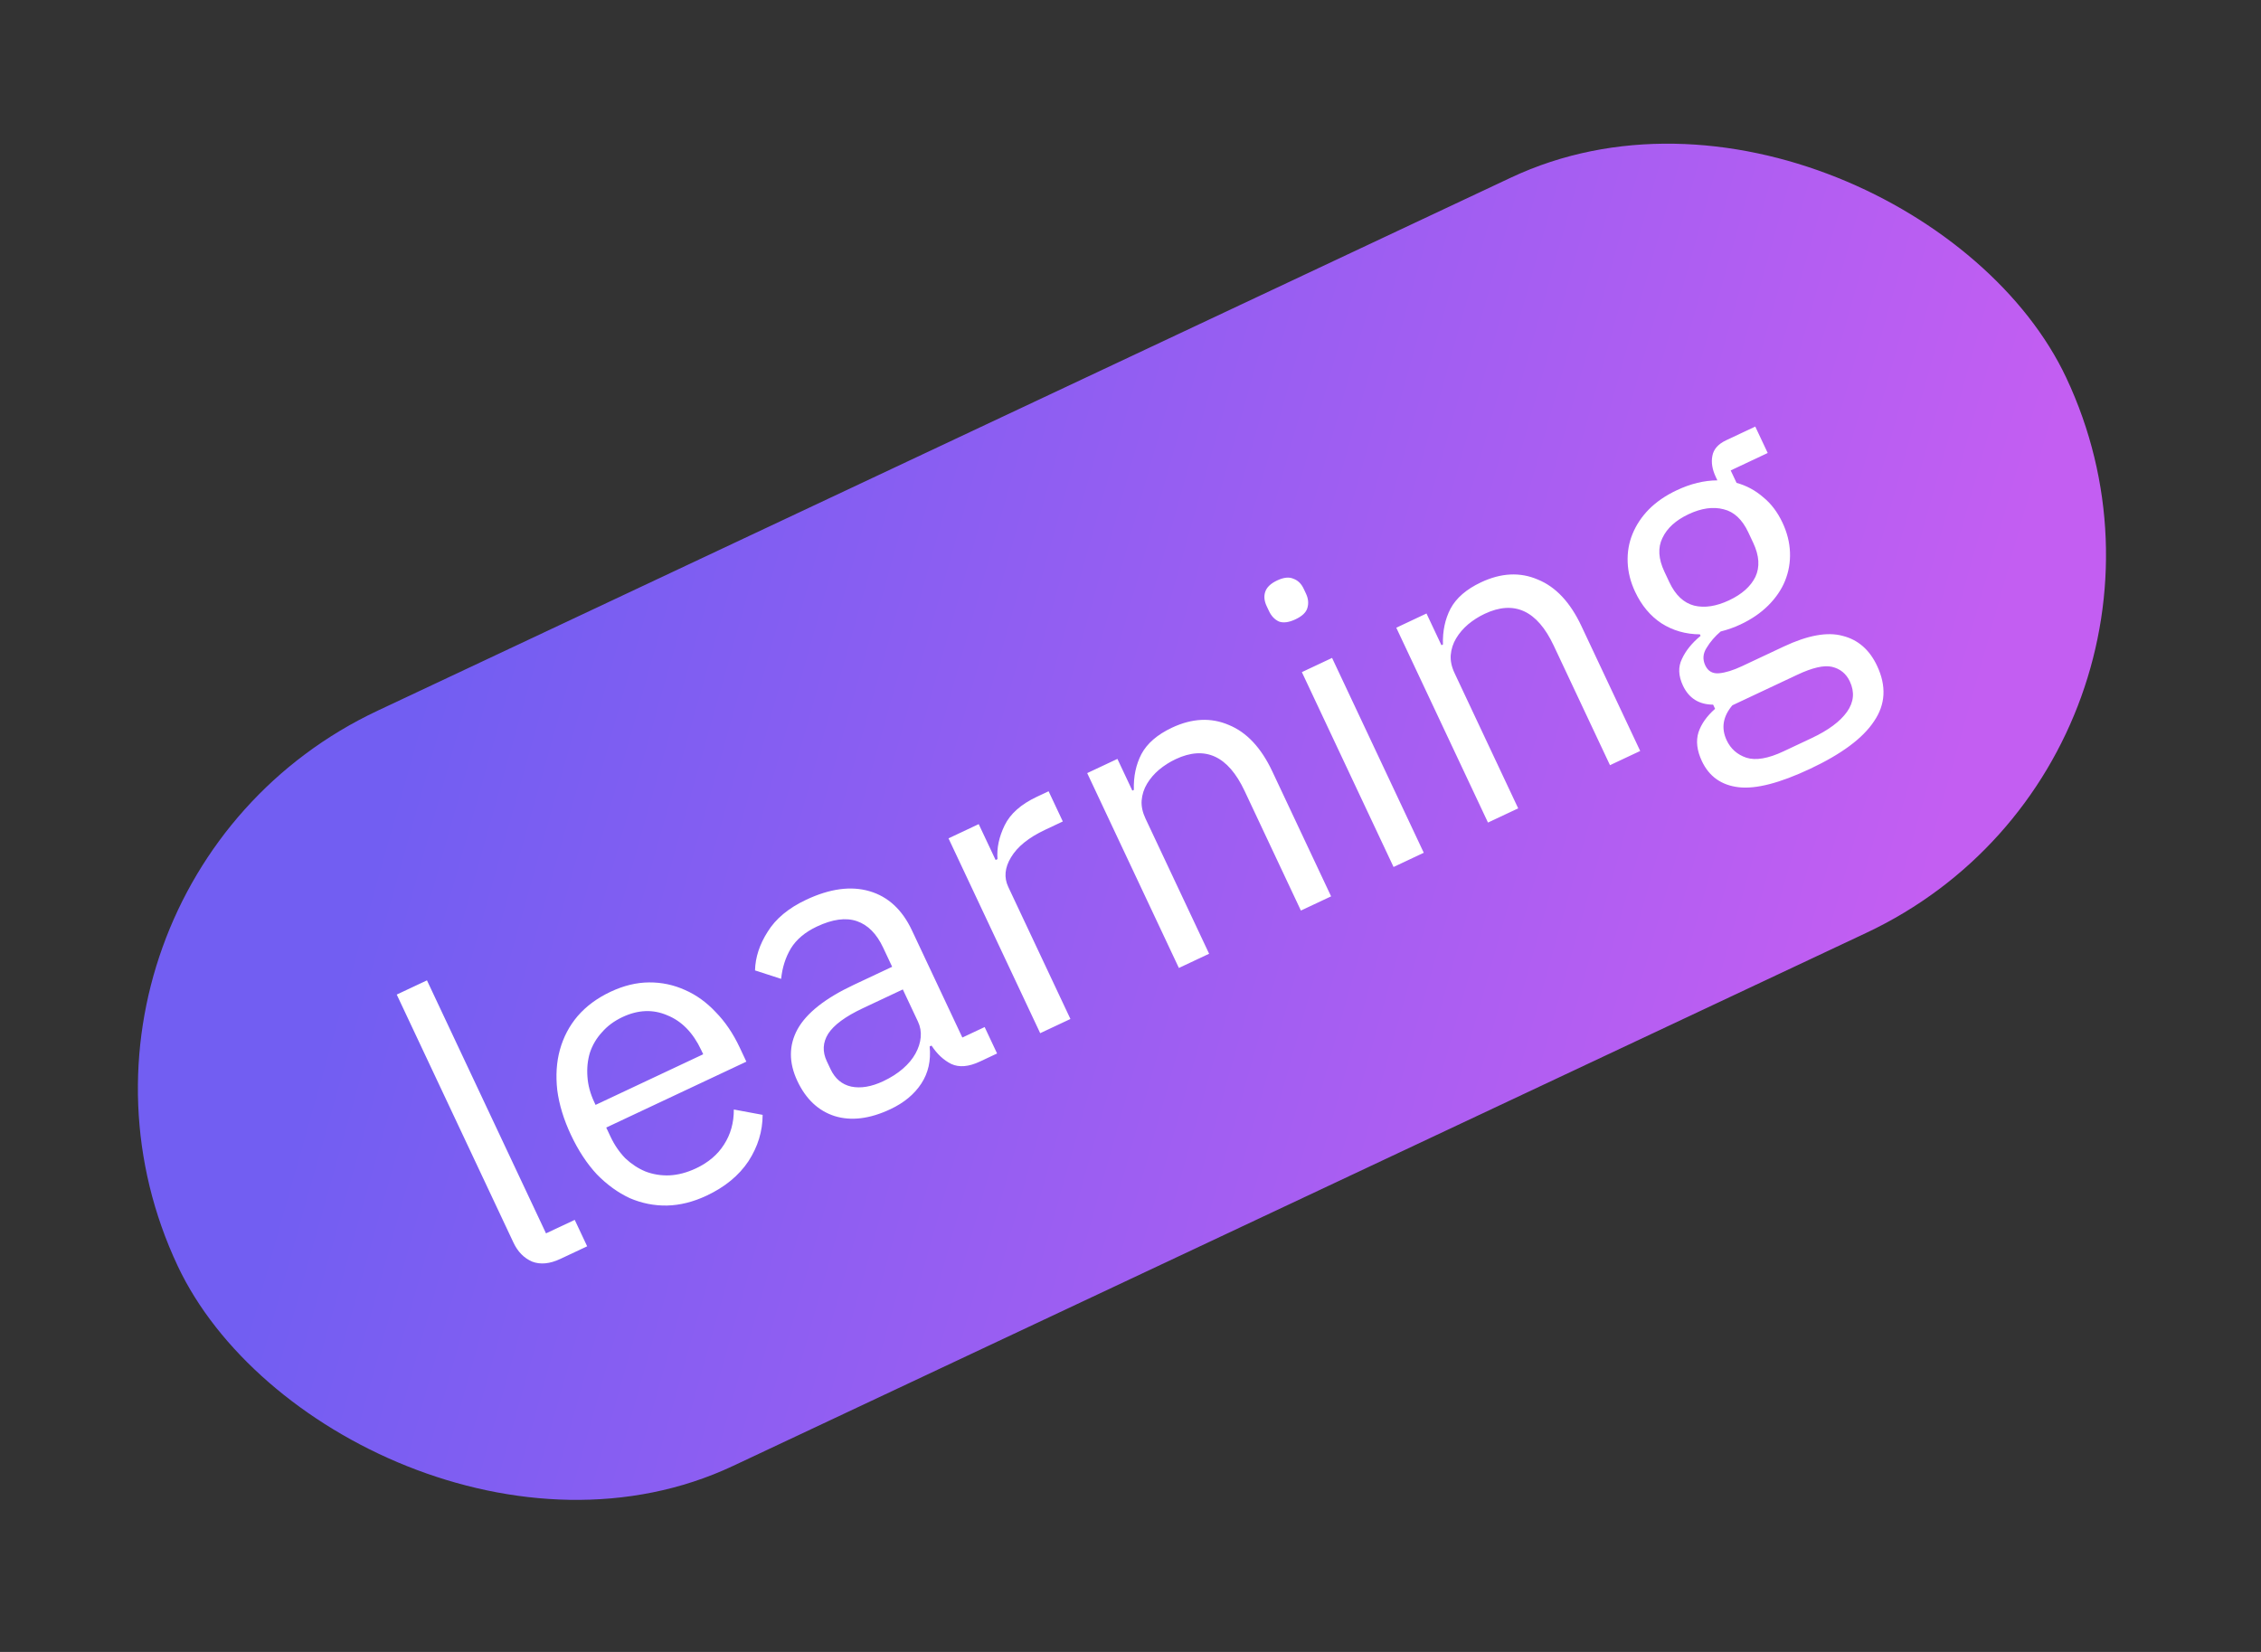
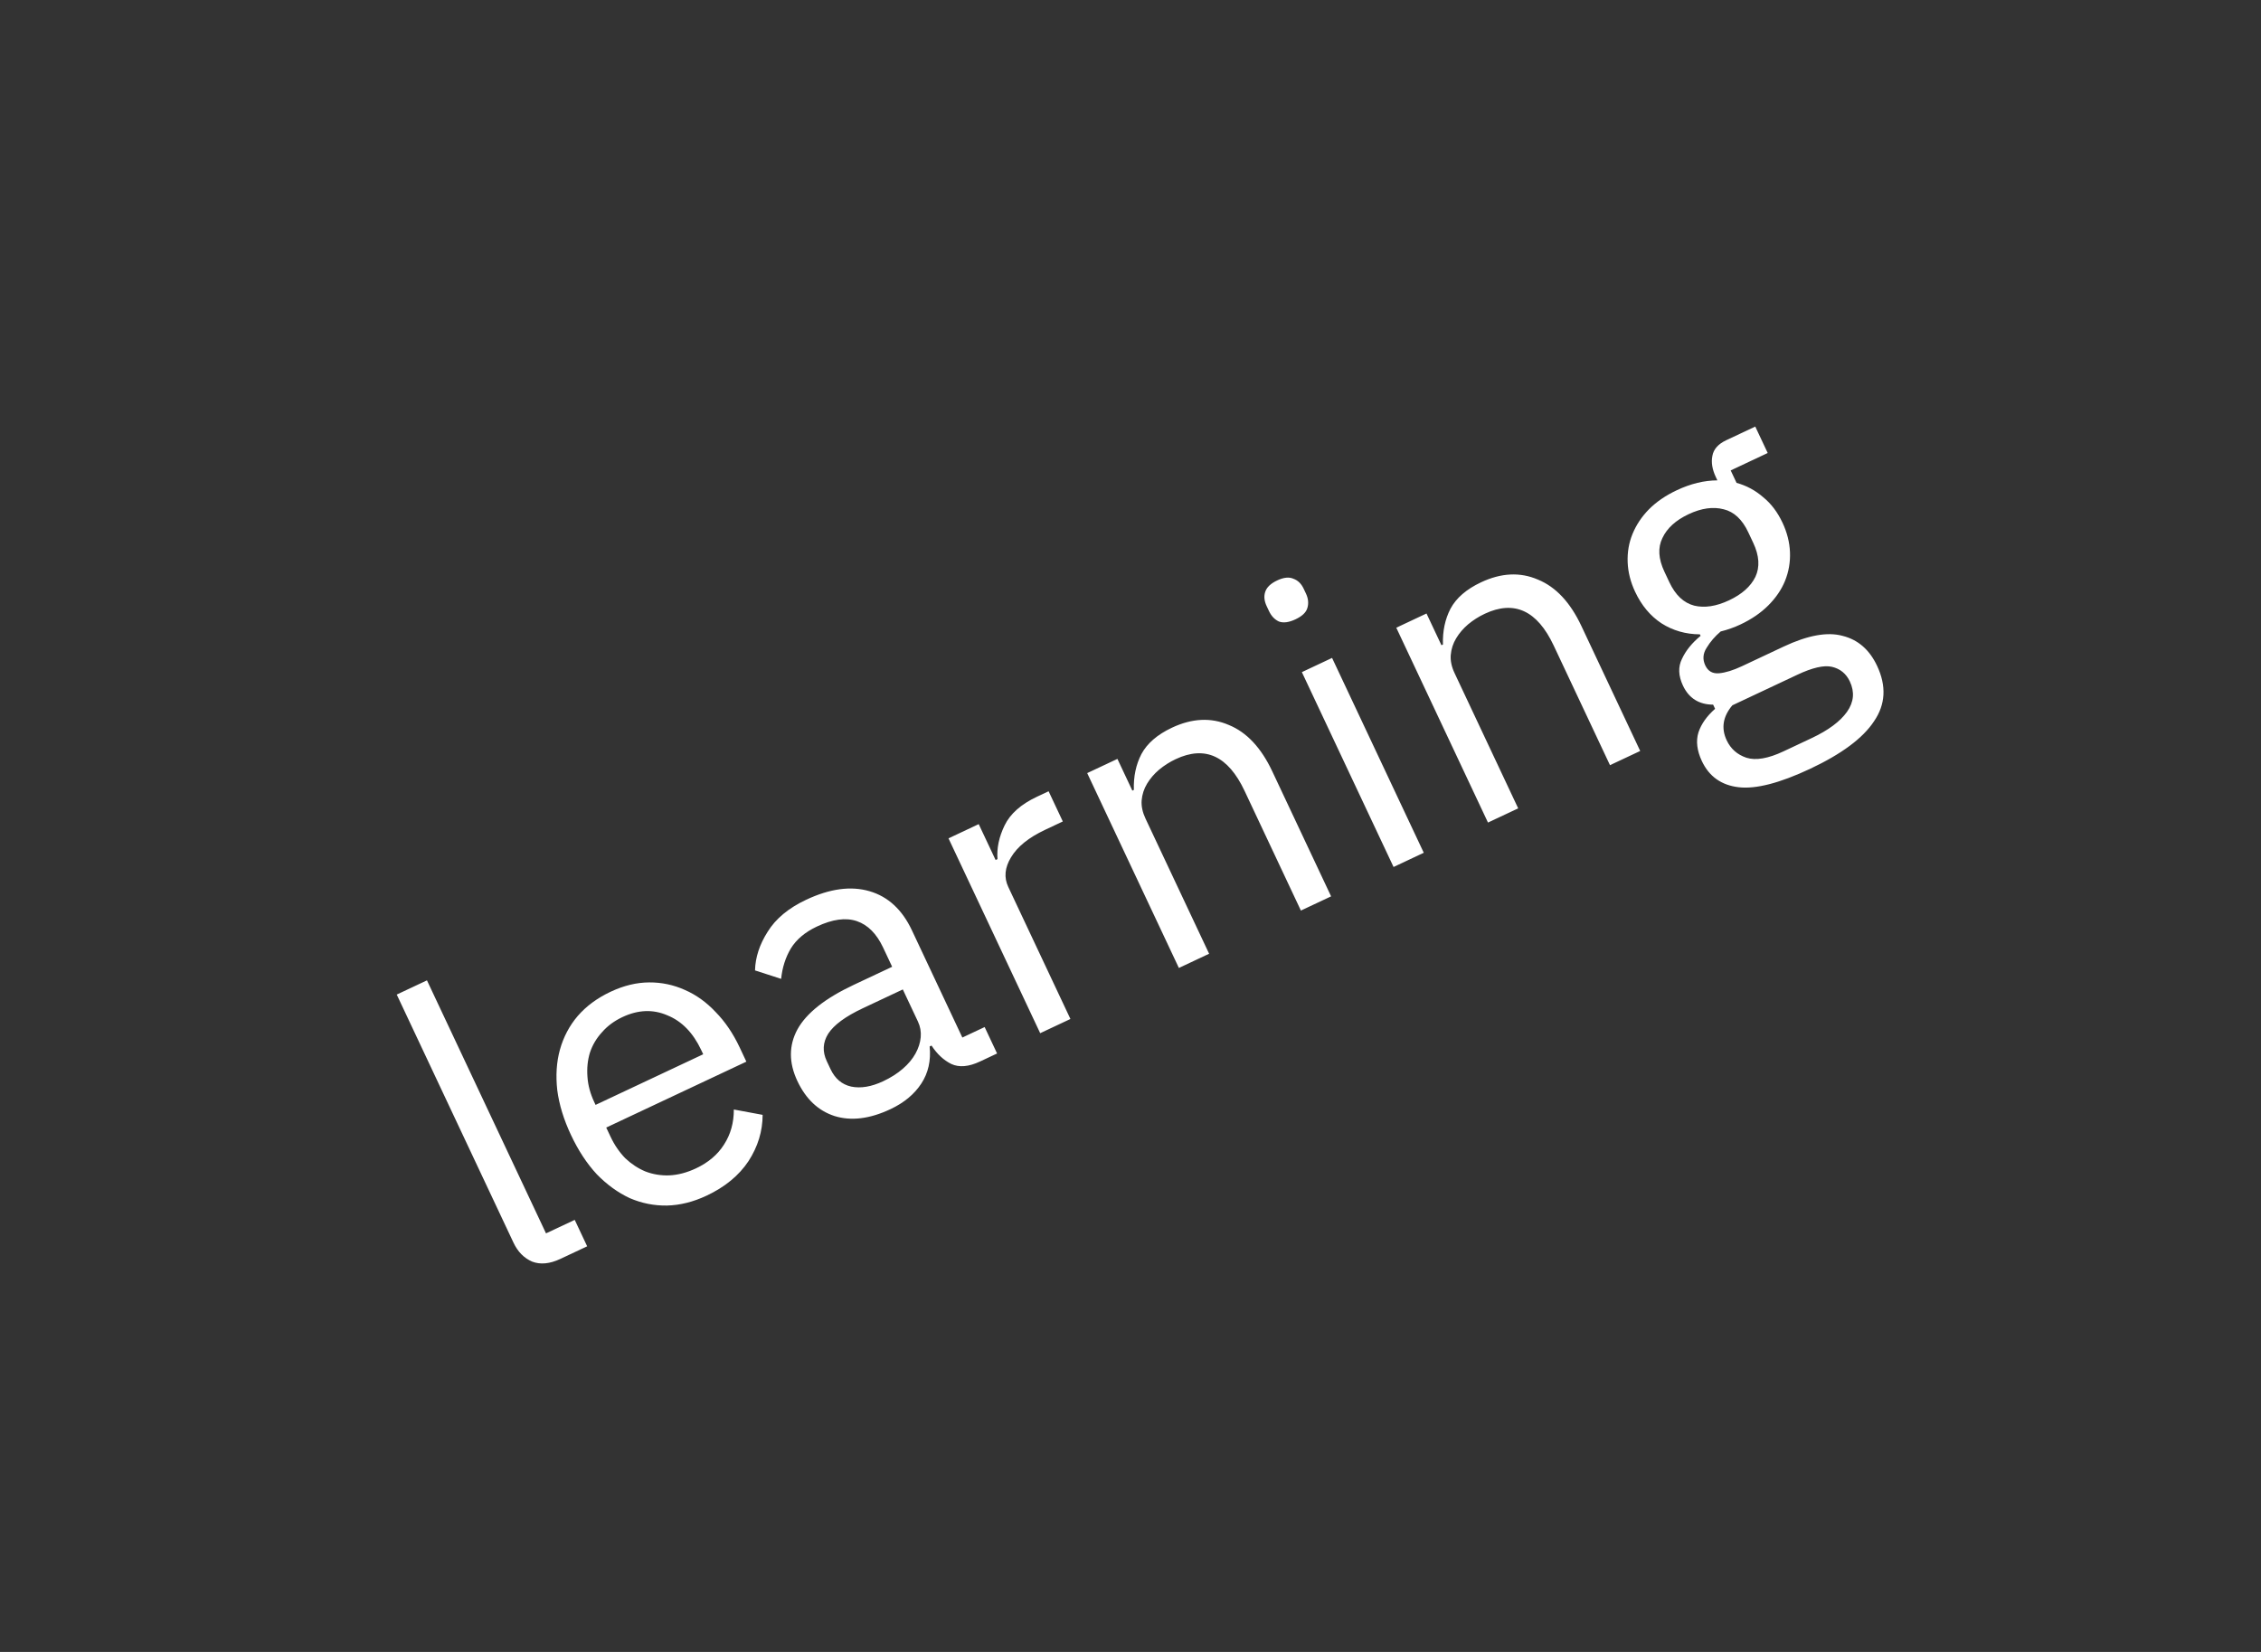
<svg xmlns="http://www.w3.org/2000/svg" width="130" height="95" viewBox="0 0 130 95" fill="none">
  <rect x="0" y="0" width="130" height="95" fill="#333333" stroke="none" />
-   <rect y="51.086" width="120" height="48" rx="24" transform="rotate(-25.196 0 51.086)" fill="url(#paint0_linear)" />
  <path d="M32.218 72.398C31.61 72.684 31.068 72.736 30.593 72.552C30.126 72.348 29.769 71.985 29.524 71.464L22.811 57.196L24.549 56.379L31.394 70.929L33.045 70.153L33.76 71.673L32.218 72.398ZM40.625 68.761C39.857 69.122 39.098 69.312 38.346 69.329C37.608 69.341 36.896 69.198 36.209 68.903C35.529 68.586 34.9 68.13 34.32 67.537C33.747 66.922 33.25 66.166 32.828 65.268C32.412 64.385 32.15 63.527 32.041 62.694C31.947 61.855 31.997 61.079 32.193 60.368C32.397 59.636 32.738 58.989 33.217 58.428C33.71 57.86 34.34 57.395 35.107 57.034C35.86 56.68 36.598 56.501 37.321 56.497C38.044 56.492 38.731 56.638 39.383 56.932C40.028 57.213 40.615 57.635 41.145 58.199C41.691 58.755 42.15 59.432 42.525 60.228L42.913 61.054L34.856 64.844L35.102 65.365C35.326 65.843 35.61 66.258 35.952 66.61C36.302 66.94 36.686 67.193 37.104 67.367C37.537 67.535 37.997 67.611 38.484 67.594C38.986 67.57 39.497 67.435 40.018 67.19C40.727 66.856 41.264 66.4 41.629 65.822C42.008 65.237 42.196 64.565 42.193 63.806L43.849 64.114C43.848 65.052 43.577 65.94 43.034 66.779C42.485 67.603 41.682 68.264 40.625 68.761ZM35.792 58.489C35.314 58.714 34.921 59.005 34.612 59.363C34.296 59.706 34.064 60.098 33.918 60.538C33.786 60.971 33.739 61.436 33.777 61.93C33.809 62.411 33.94 62.897 34.172 63.389L34.243 63.541L40.432 60.629L40.32 60.39C39.85 59.392 39.2 58.725 38.371 58.39C37.549 58.034 36.69 58.067 35.792 58.489ZM56.351 61.044C55.7 61.35 55.148 61.398 54.695 61.187C54.256 60.969 53.878 60.616 53.56 60.129L53.452 60.18C53.533 60.991 53.373 61.703 52.971 62.316C52.57 62.929 51.979 63.419 51.197 63.787C50.01 64.346 48.94 64.478 47.988 64.183C47.05 63.881 46.337 63.209 45.846 62.167C45.349 61.11 45.351 60.119 45.853 59.193C46.369 58.261 47.445 57.41 49.081 56.64L51.296 55.598L50.775 54.49C50.4 53.694 49.897 53.188 49.265 52.973C48.633 52.757 47.869 52.861 46.971 53.283C46.291 53.603 45.79 54.024 45.47 54.546C45.164 55.061 44.978 55.644 44.913 56.293L43.411 55.807C43.429 55.056 43.672 54.313 44.14 53.58C44.602 52.833 45.339 52.22 46.353 51.743C47.714 51.103 48.927 50.939 49.993 51.251C51.06 51.562 51.872 52.312 52.431 53.499L55.332 59.667L56.614 59.064L57.329 60.584L56.351 61.044ZM50.785 62.178C51.219 61.973 51.593 61.735 51.907 61.464C52.222 61.192 52.465 60.901 52.637 60.59C52.809 60.279 52.909 59.967 52.938 59.652C52.967 59.338 52.914 59.036 52.778 58.747L51.909 56.901L49.607 57.984C48.608 58.454 47.945 58.943 47.618 59.45C47.306 59.951 47.279 60.476 47.537 61.026L47.752 61.483C48.011 62.033 48.407 62.368 48.941 62.488C49.49 62.601 50.104 62.498 50.785 62.178ZM59.808 59.417L54.536 48.212L56.273 47.394L57.244 49.457L57.353 49.406C57.303 48.775 57.441 48.127 57.764 47.462C58.088 46.797 58.706 46.25 59.618 45.821L60.291 45.504L61.108 47.241L60.088 47.722C59.147 48.164 58.493 48.693 58.128 49.307C57.77 49.899 57.718 50.464 57.969 50.999L61.546 58.6L59.808 59.417ZM67.782 55.666L62.51 44.46L64.248 43.643L65.106 45.467L65.193 45.426C65.168 44.66 65.313 43.972 65.628 43.364C65.958 42.749 66.543 42.245 67.382 41.849C68.541 41.304 69.63 41.252 70.65 41.691C71.678 42.109 72.512 42.999 73.152 44.36L76.534 51.548L74.797 52.365L71.558 45.481C70.611 43.469 69.291 42.861 67.597 43.658C67.249 43.822 66.93 44.025 66.638 44.269C66.36 44.505 66.132 44.772 65.953 45.068C65.774 45.365 65.669 45.688 65.64 46.038C65.618 46.367 65.692 46.712 65.862 47.074L69.52 54.848L67.782 55.666ZM74.485 35.617C74.109 35.794 73.793 35.836 73.537 35.744C73.29 35.631 73.098 35.429 72.962 35.14L72.829 34.858C72.692 34.568 72.663 34.299 72.741 34.05C72.826 33.78 73.056 33.557 73.433 33.38C73.809 33.203 74.121 33.171 74.369 33.284C74.625 33.376 74.821 33.567 74.957 33.856L75.09 34.139C75.226 34.428 75.251 34.708 75.166 34.978C75.089 35.227 74.862 35.439 74.485 35.617ZM74.853 38.653L76.59 37.836L81.862 49.041L80.125 49.859L74.853 38.653ZM85.554 47.304L80.282 36.099L82.019 35.281L82.878 37.105L82.965 37.065C82.94 36.298 83.085 35.611 83.4 35.003C83.73 34.388 84.315 33.883 85.154 33.488C86.312 32.943 87.402 32.89 88.422 33.33C89.45 33.748 90.284 34.638 90.924 35.999L94.306 43.187L92.569 44.004L89.33 37.12C88.383 35.108 87.063 34.5 85.369 35.297C85.021 35.46 84.701 35.664 84.409 35.907C84.132 36.144 83.903 36.411 83.725 36.707C83.546 37.003 83.441 37.326 83.412 37.676C83.389 38.005 83.463 38.35 83.634 38.712L87.291 46.487L85.554 47.304ZM107.926 38.291C108.471 39.449 108.413 40.51 107.753 41.475C107.115 42.448 105.89 43.359 104.081 44.211C102.329 45.035 100.957 45.389 99.965 45.272C98.973 45.155 98.269 44.655 97.853 43.772C97.567 43.164 97.502 42.611 97.657 42.114C97.819 41.631 98.137 41.181 98.612 40.763L98.5 40.524C97.684 40.519 97.106 40.154 96.765 39.43C96.5 38.866 96.48 38.353 96.706 37.894C96.924 37.419 97.282 36.977 97.779 36.566L97.738 36.48C96.922 36.474 96.186 36.264 95.531 35.847C94.889 35.424 94.385 34.821 94.017 34.039C93.751 33.475 93.607 32.906 93.585 32.333C93.563 31.76 93.655 31.221 93.86 30.718C94.073 30.194 94.389 29.718 94.807 29.291C95.239 28.858 95.774 28.491 96.411 28.192C97.207 27.817 97.985 27.628 98.744 27.625L98.652 27.429C98.448 26.995 98.382 26.593 98.455 26.222C98.522 25.837 98.787 25.536 99.25 25.318L100.922 24.531L101.637 26.051L99.509 27.053L99.846 27.769C100.415 27.926 100.924 28.199 101.373 28.59C101.829 28.958 102.2 29.447 102.486 30.055C102.752 30.619 102.896 31.188 102.918 31.761C102.94 32.334 102.845 32.883 102.632 33.408C102.426 33.911 102.107 34.38 101.675 34.813C101.242 35.246 100.707 35.613 100.07 35.913C99.708 36.083 99.329 36.217 98.933 36.315C98.605 36.593 98.336 36.906 98.127 37.251C97.912 37.583 97.886 37.922 98.049 38.269C98.206 38.602 98.471 38.752 98.844 38.718C99.217 38.684 99.657 38.547 100.163 38.309L102.552 37.185C103.942 36.531 105.074 36.326 105.949 36.569C106.831 36.79 107.49 37.364 107.926 38.291ZM106.359 39.187C106.147 38.738 105.803 38.458 105.327 38.347C104.871 38.243 104.209 38.395 103.34 38.804L99.605 40.561C99.06 41.206 98.951 41.877 99.278 42.572C99.509 43.064 99.888 43.399 100.413 43.576C100.953 43.746 101.665 43.624 102.548 43.208L104.155 42.452C105.125 41.996 105.806 41.489 106.199 40.933C106.591 40.377 106.645 39.795 106.359 39.187ZM99.416 34.523C100.155 34.175 100.659 33.726 100.93 33.174C101.194 32.608 101.153 31.955 100.805 31.217L100.519 30.609C100.172 29.871 99.699 29.43 99.101 29.287C98.497 29.129 97.825 29.224 97.087 29.571C96.349 29.919 95.847 30.376 95.583 30.942C95.312 31.494 95.351 32.139 95.698 32.877L95.984 33.485C96.332 34.224 96.808 34.672 97.412 34.829C98.01 34.972 98.678 34.87 99.416 34.523Z" fill="white" />
  <defs>
    <linearGradient id="paint0_linear" x1="22.887" y1="55.586" x2="88.165" y2="112.246" gradientUnits="userSpaceOnUse">
      <stop stop-color="#725EF2" />
      <stop offset="1" stop-color="#C35EF2" />
    </linearGradient>
  </defs>
</svg>